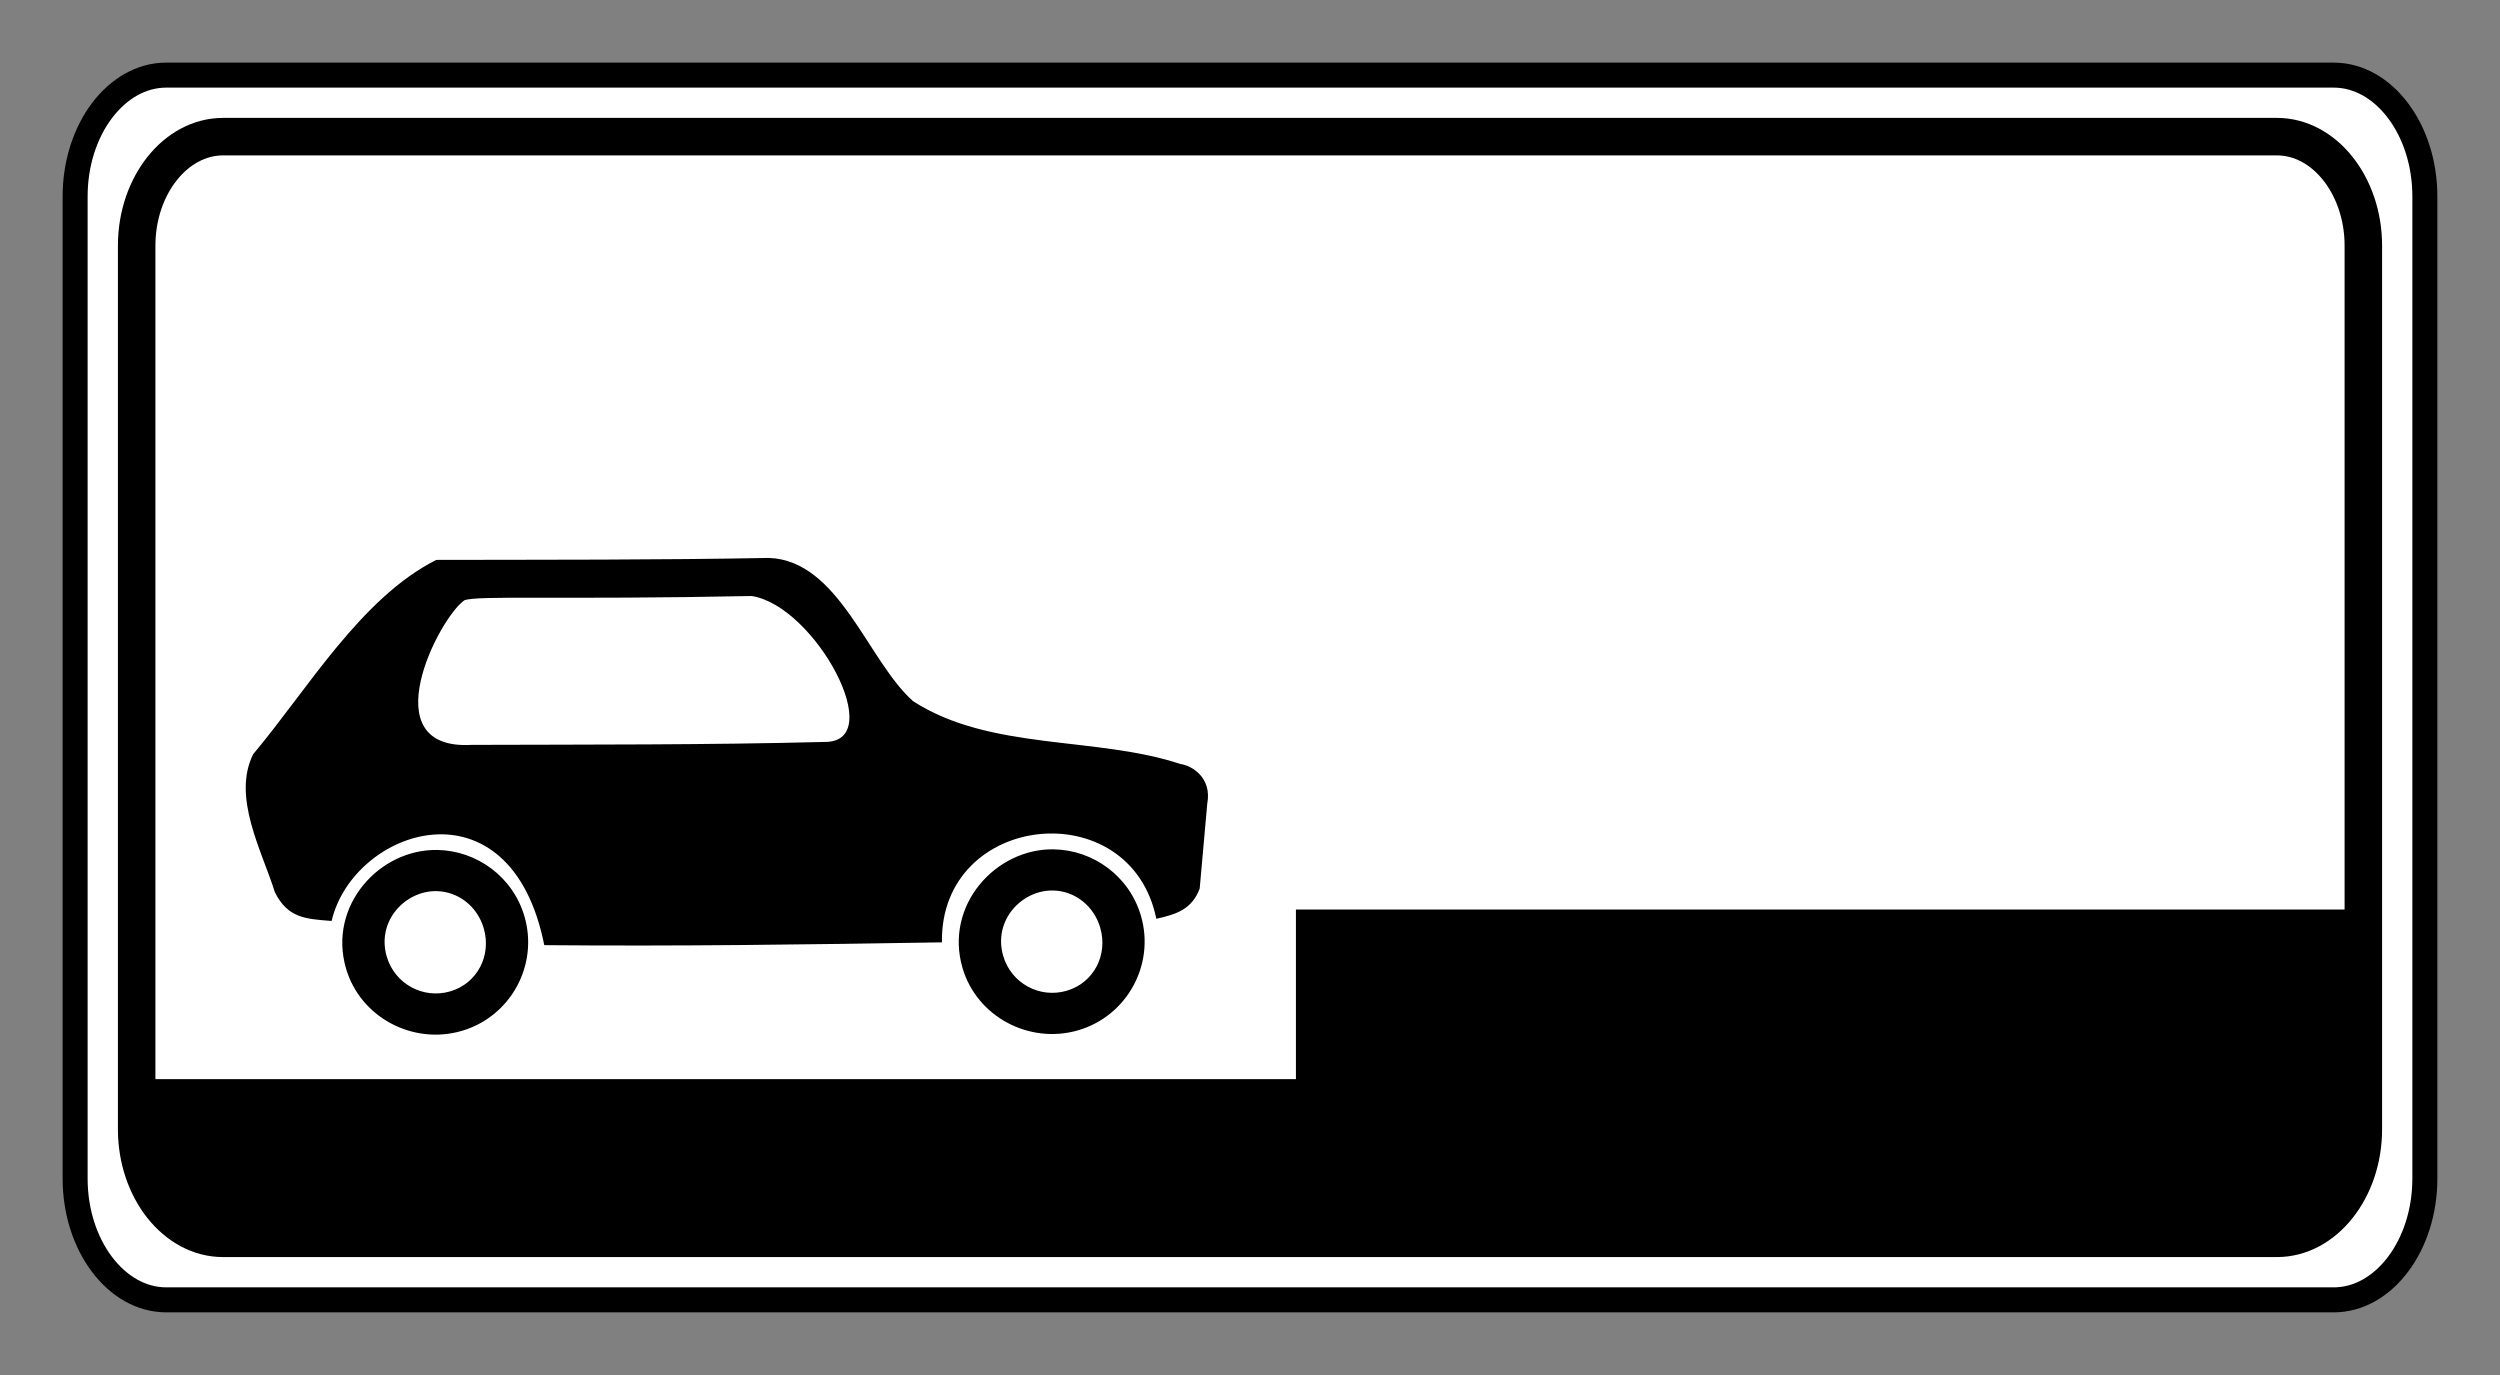
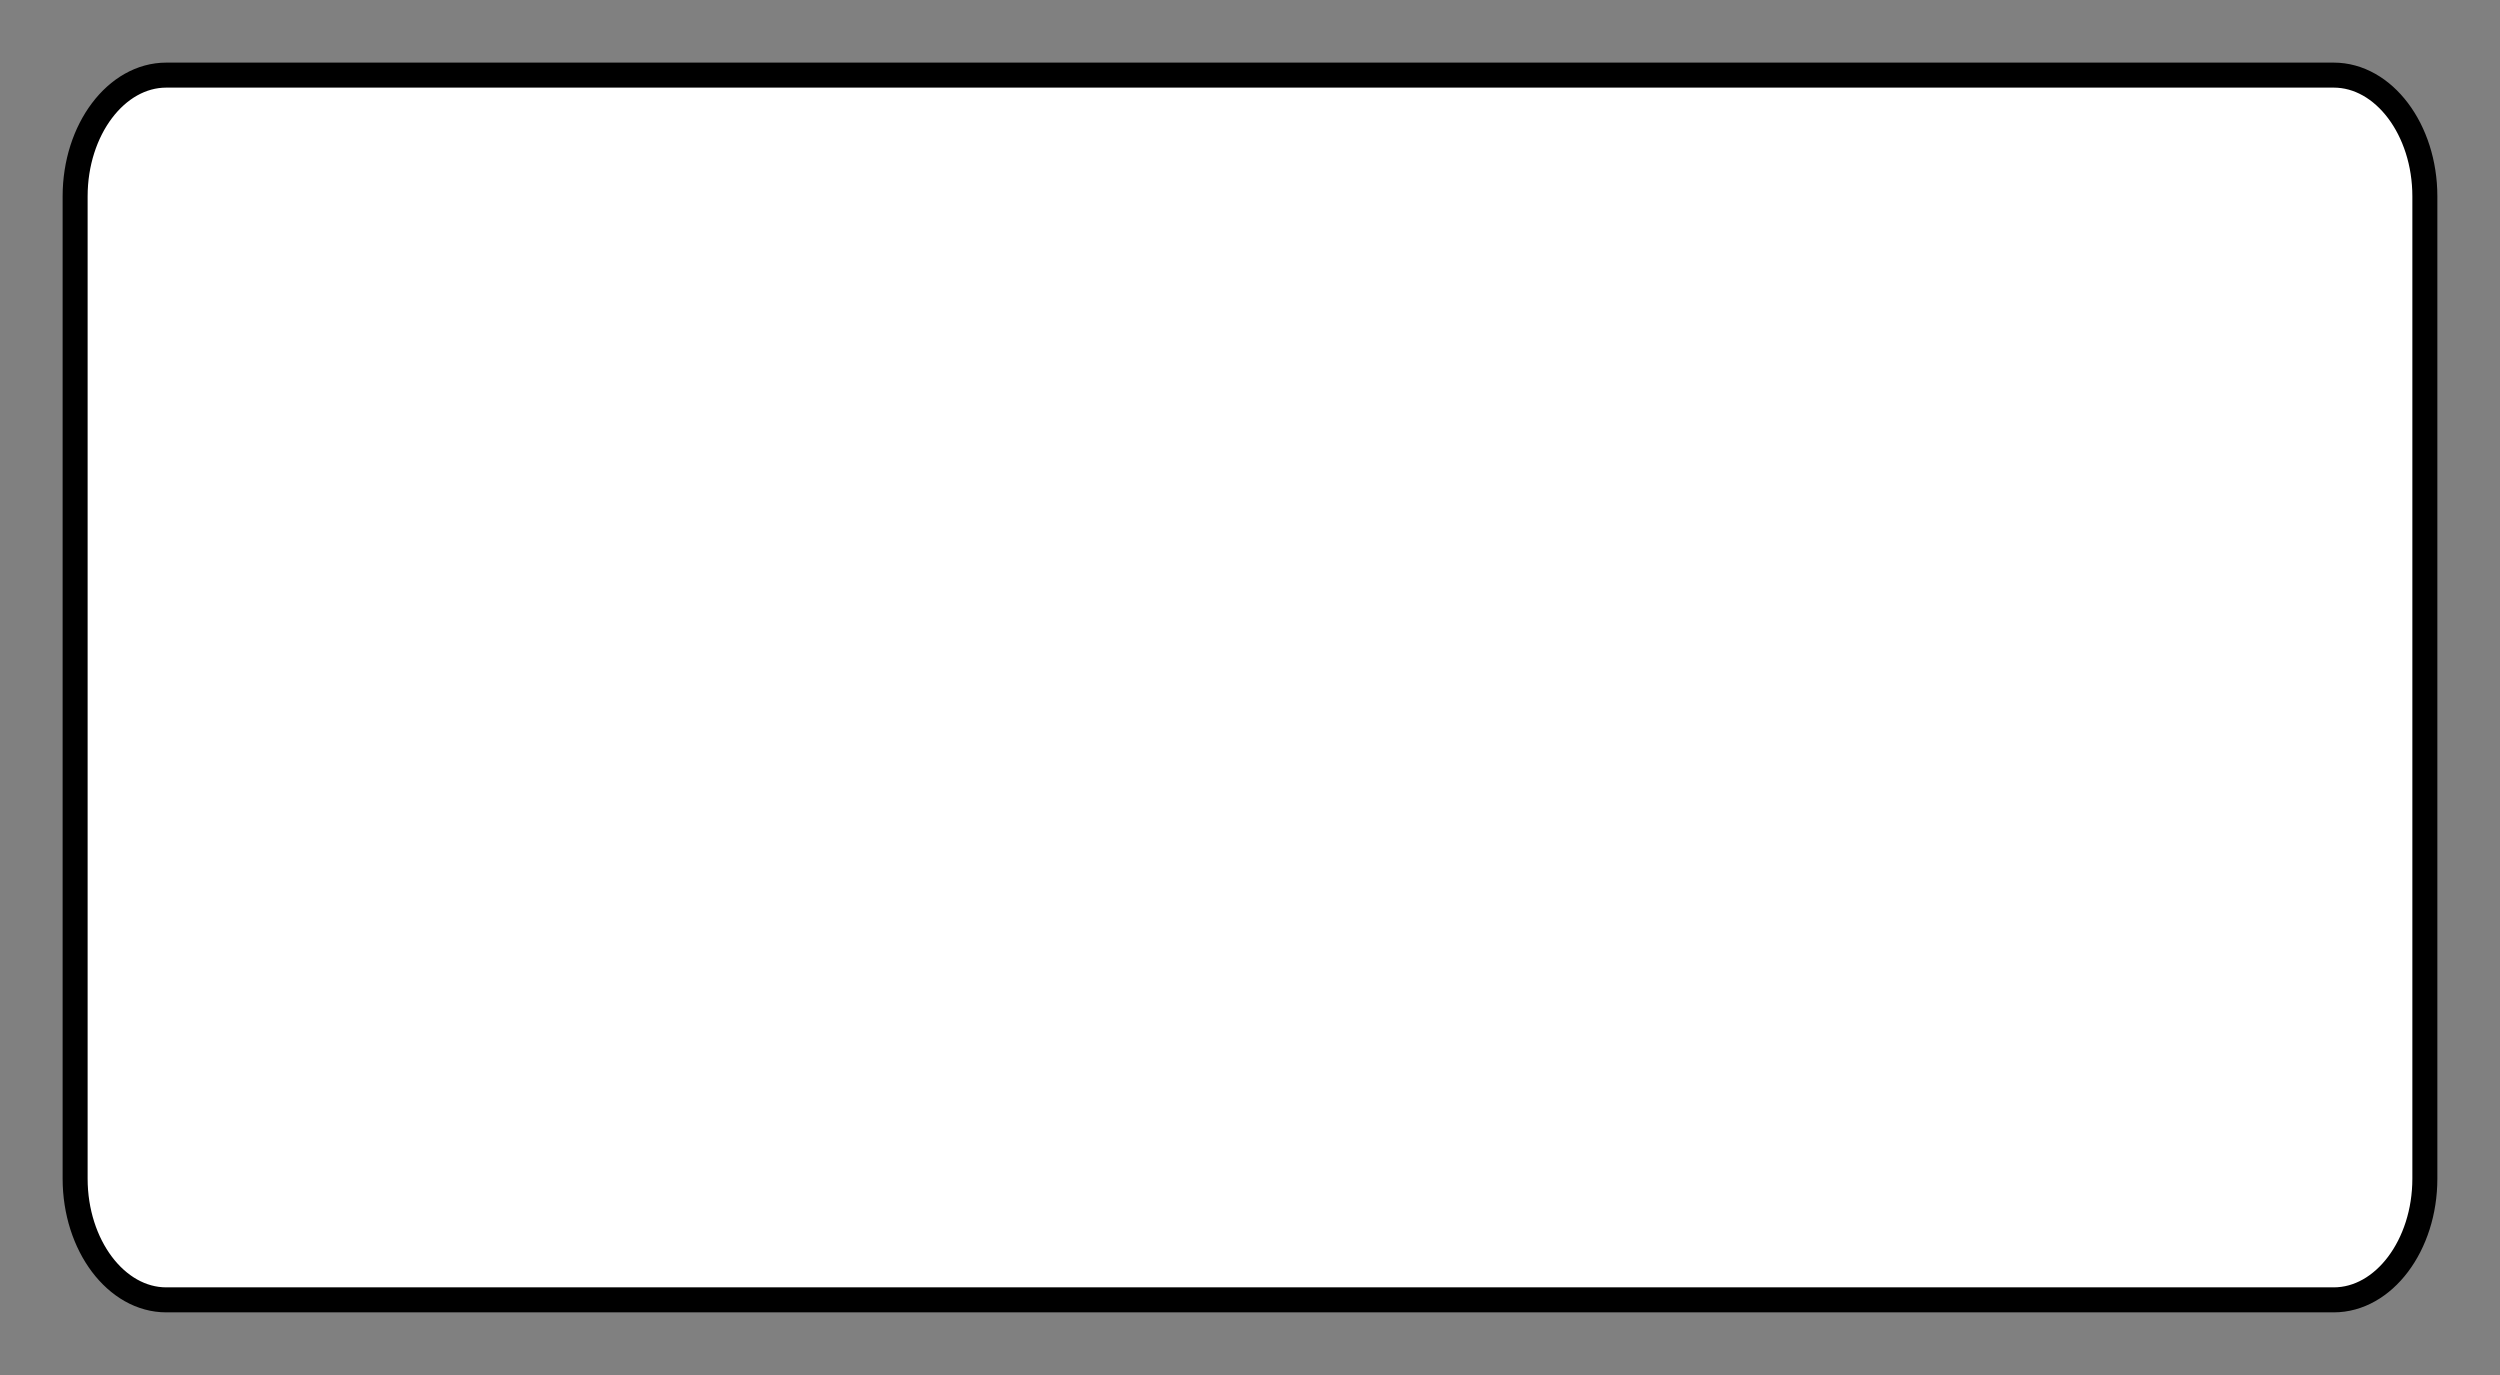
<svg xmlns="http://www.w3.org/2000/svg" viewBox="0 0 200 110" height="100%" version="1.0" width="100%" xml:space="preserve">
  <rect x="0" y="0" width="200" height="110" fill="#808080" stroke="none" />
  <g transform="rotate(-90,-20.009,502.385)">
    <path class="fil2 str0" d="M 476.367,535.697 V 709.091 c 0,4.011 -4.364,7.292 -9.697,7.292 h -78.585 c -5.334,0 -9.698,-3.282 -9.698,-7.292 V 535.697 c 0,-4.012 4.364,-7.293 9.698,-7.293 h 78.585 c 5.333,0 9.697,3.282 9.697,7.293 z" style="fill:#ffffff;fill-rule:evenodd;stroke:#000000;stroke-width:2;stroke-dasharray:none" />
-     <path class="fil2 str0" d="m 471.444,540.238 v 164.313 c 0,3.801 -3.925,6.91 -8.722,6.91 h -70.689 c -4.798,0 -8.723,-3.11 -8.723,-6.91 V 540.238 c 0,-3.802 3.925,-6.911 8.723,-6.911 h 70.689 c 4.797,0 8.722,3.11 8.722,6.911 z" style="fill:#ffffff;fill-rule:evenodd;stroke:#000000;stroke-width:3;stroke-dasharray:none" />
-     <path style="opacity:1;fill:#000000;fill-opacity:1;stroke-width:3;stroke-linecap:square;stroke-miterlimit:0;paint-order:markers fill stroke" d="m 103.674,117.764 v 13.568 H 10.611 v 4.524 a 9.402,9.402 45 0 0 9.402,9.402 H 180.378 a 9.402,9.402 135 0 0 9.402,-9.402 v -18.092 z" transform="rotate(90,2.491,524.885)" />
-     <path style="fill:#000000;fill-opacity:1;fill-rule:evenodd;stroke-width:2.91;stroke-dasharray:none" d="m 437.742,583.923 c -0.167,-8.876 -0.139,-17.751 -0.158,-26.628 -3.049,-6.039 -10.366,-10.297 -15.55,-14.653 -3.433,-1.687 -7.664,0.682 -11.041,1.745 -2.079,1.033 -2.131,2.485 -2.294,4.535 7.414,1.749 11.654,14.307 -1.935,17.014 -0.097,10.606 0.051,21.209 0.224,31.813 10.422,-0.161 12.025,15.088 1.885,17.15 0.367,1.632 0.753,2.836 2.415,3.47 l 6.794,0.606 c 2.077,0.388 3.043,-1.218 3.172,-2.139 2.243,-6.77 1.04,-15.229 5.03,-21.398 3.23,-3.636 11.245,-5.902 11.457,-11.514 z m -3.048,-1.397 c -0.765,5.067 -11.756,11.015 -11.674,5.806 -0.241,-9.403 -0.203,-18.812 -0.234,-28.218 -0.449,-8.052 10.174,-2.603 11.566,-0.569 0.409,1.043 0.03,7.602 0.343,22.981 z m -20.265,24.181 c 0.086,-4.653 -4.472,-8.776 -9.481,-7.314 -3.908,1.14 -6.136,5.346 -4.995,9.254 1.14,3.908 5.252,6.163 9.16,5.022 3.175,-0.927 5.258,-3.815 5.316,-6.962 z m -0.049,-49.315 c 0.086,-4.662 -4.479,-8.777 -9.483,-7.317 -3.908,1.14 -6.133,5.346 -4.993,9.254 1.14,3.908 5.252,6.163 9.16,5.022 3.175,-0.927 5.258,-3.813 5.316,-6.96 z m -3.243,49.254 c -0.036,1.722 -1.208,3.25 -2.975,3.766 -2.174,0.635 -4.413,-0.512 -5.047,-2.686 -0.635,-2.174 0.608,-4.44 2.782,-5.074 2.853,-0.833 5.292,1.488 5.239,3.995 z m -0.052,-49.318 c -0.036,1.722 -1.205,3.25 -2.972,3.766 -2.174,0.634 -4.413,-0.512 -5.047,-2.686 -0.635,-2.174 0.608,-4.44 2.782,-5.074 2.855,-0.833 5.289,1.49 5.237,3.995 z" />
  </g>
</svg>